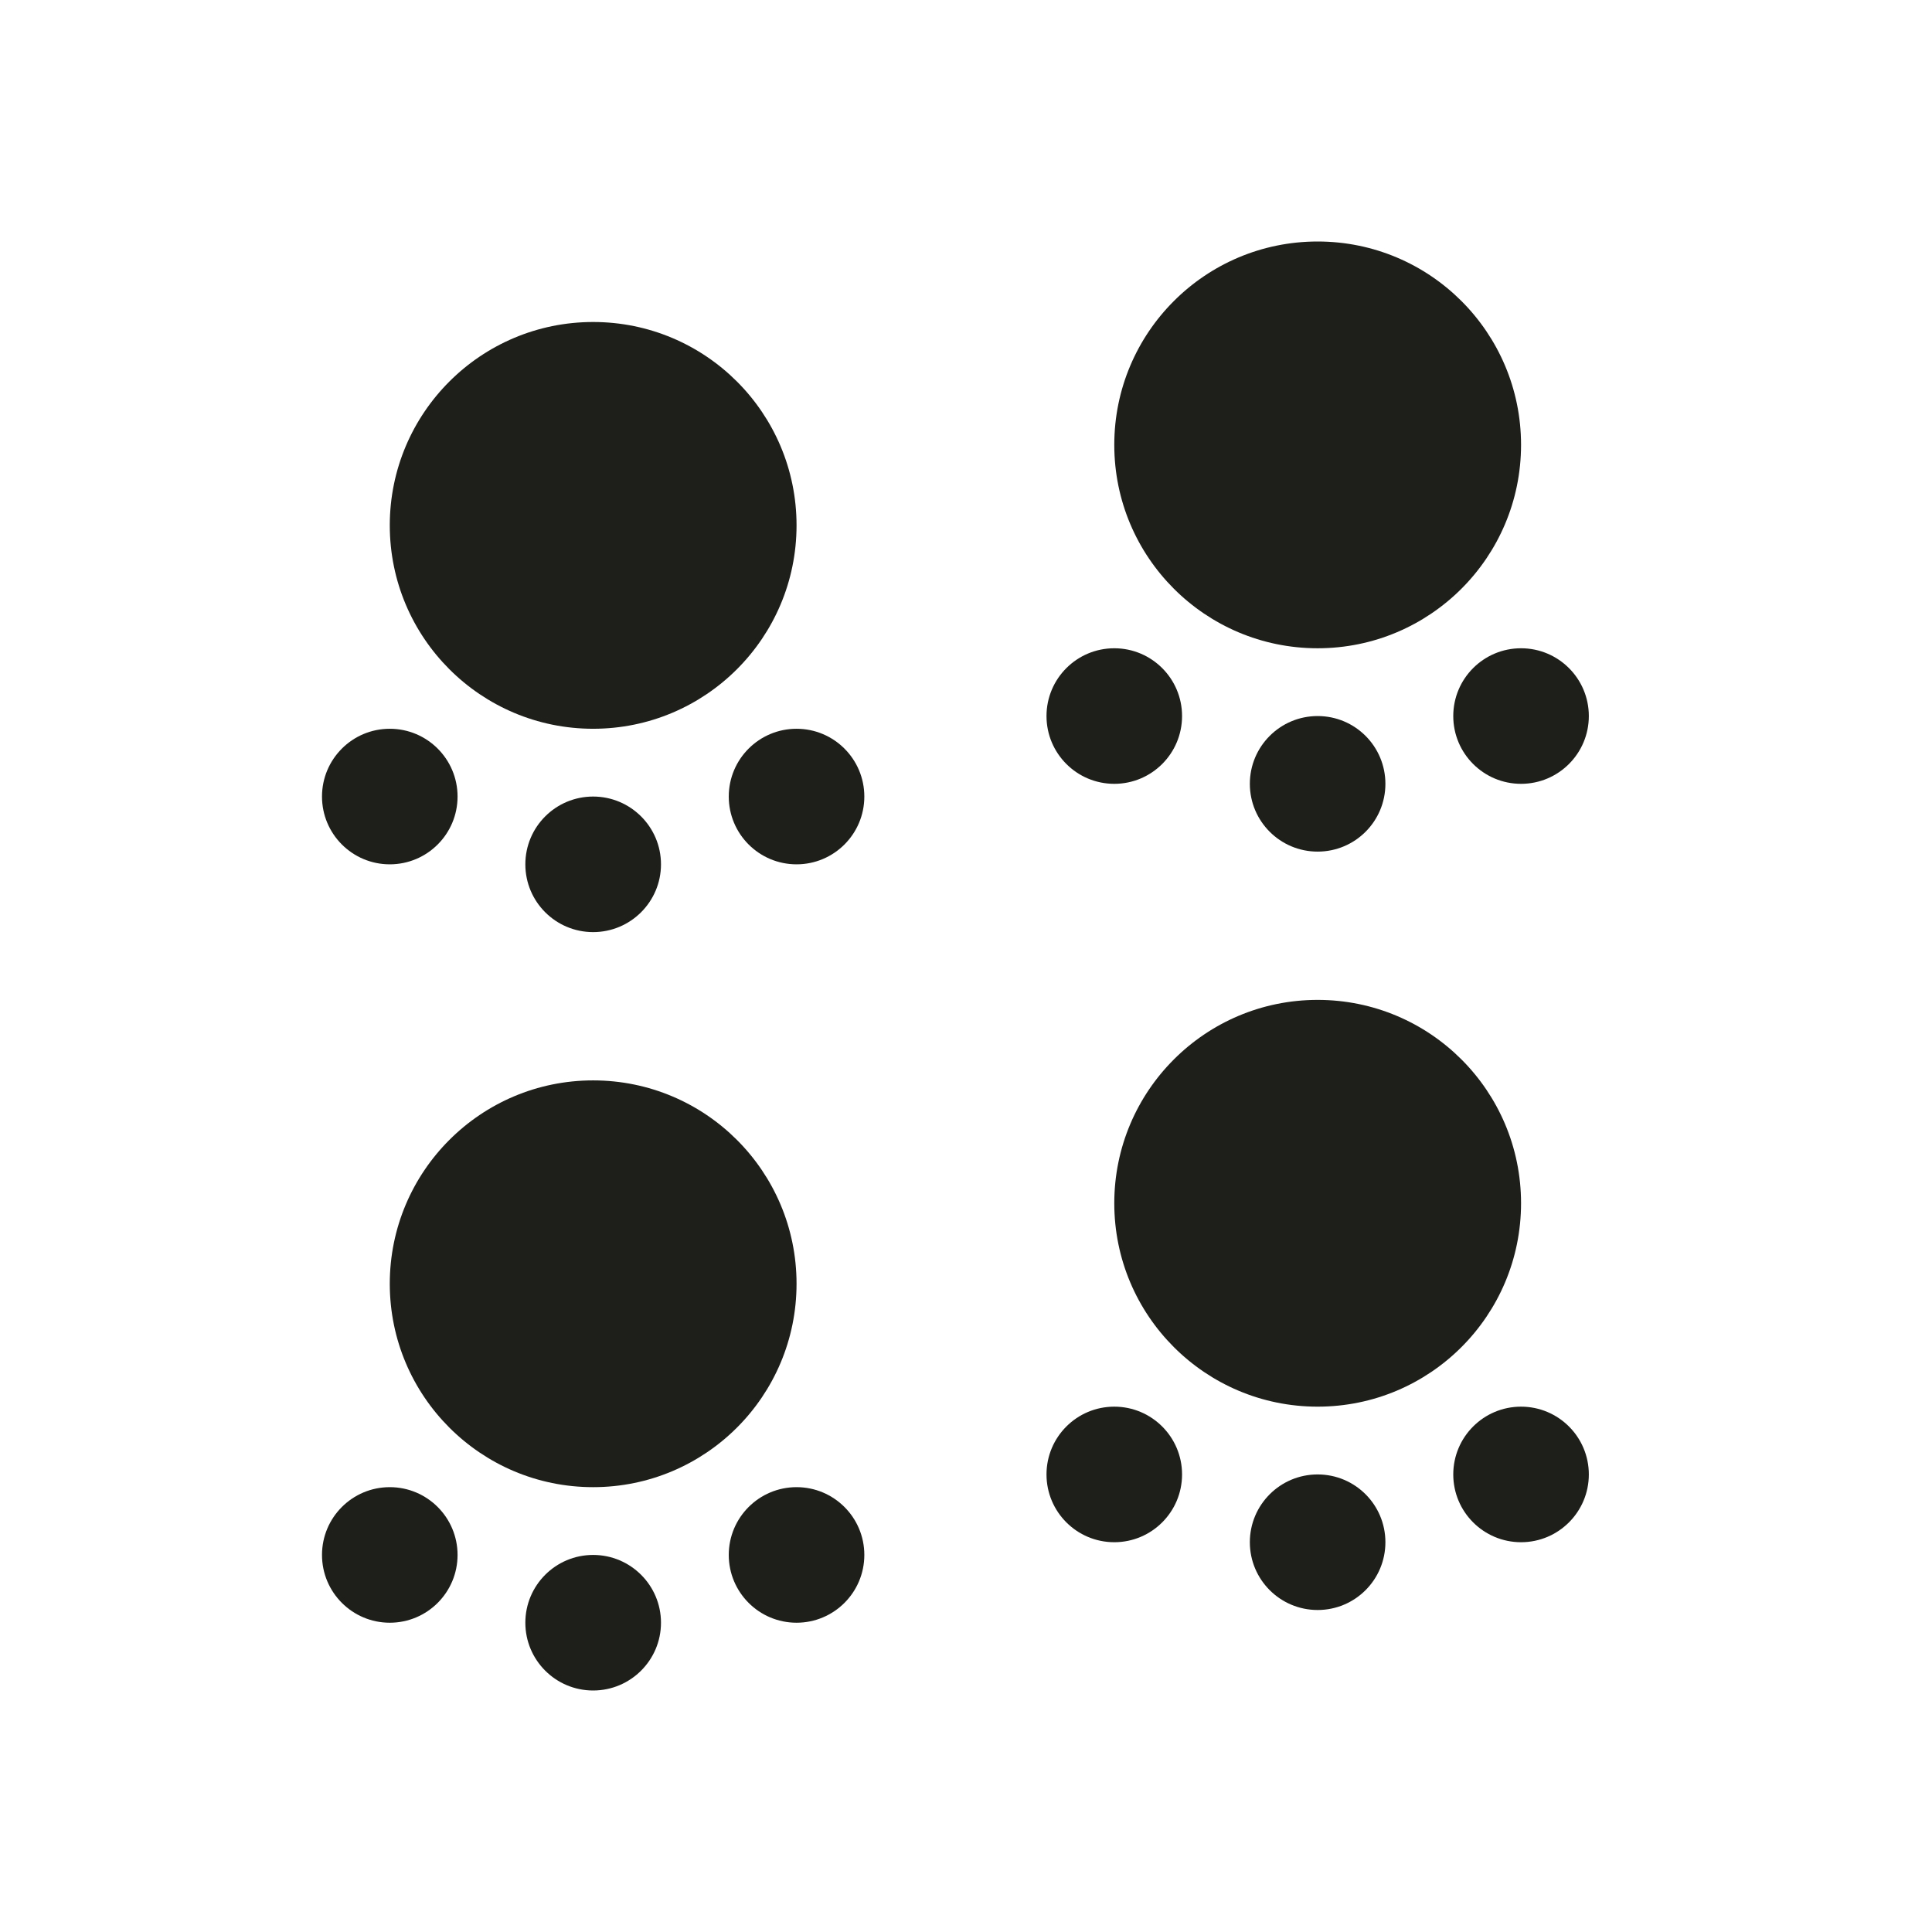
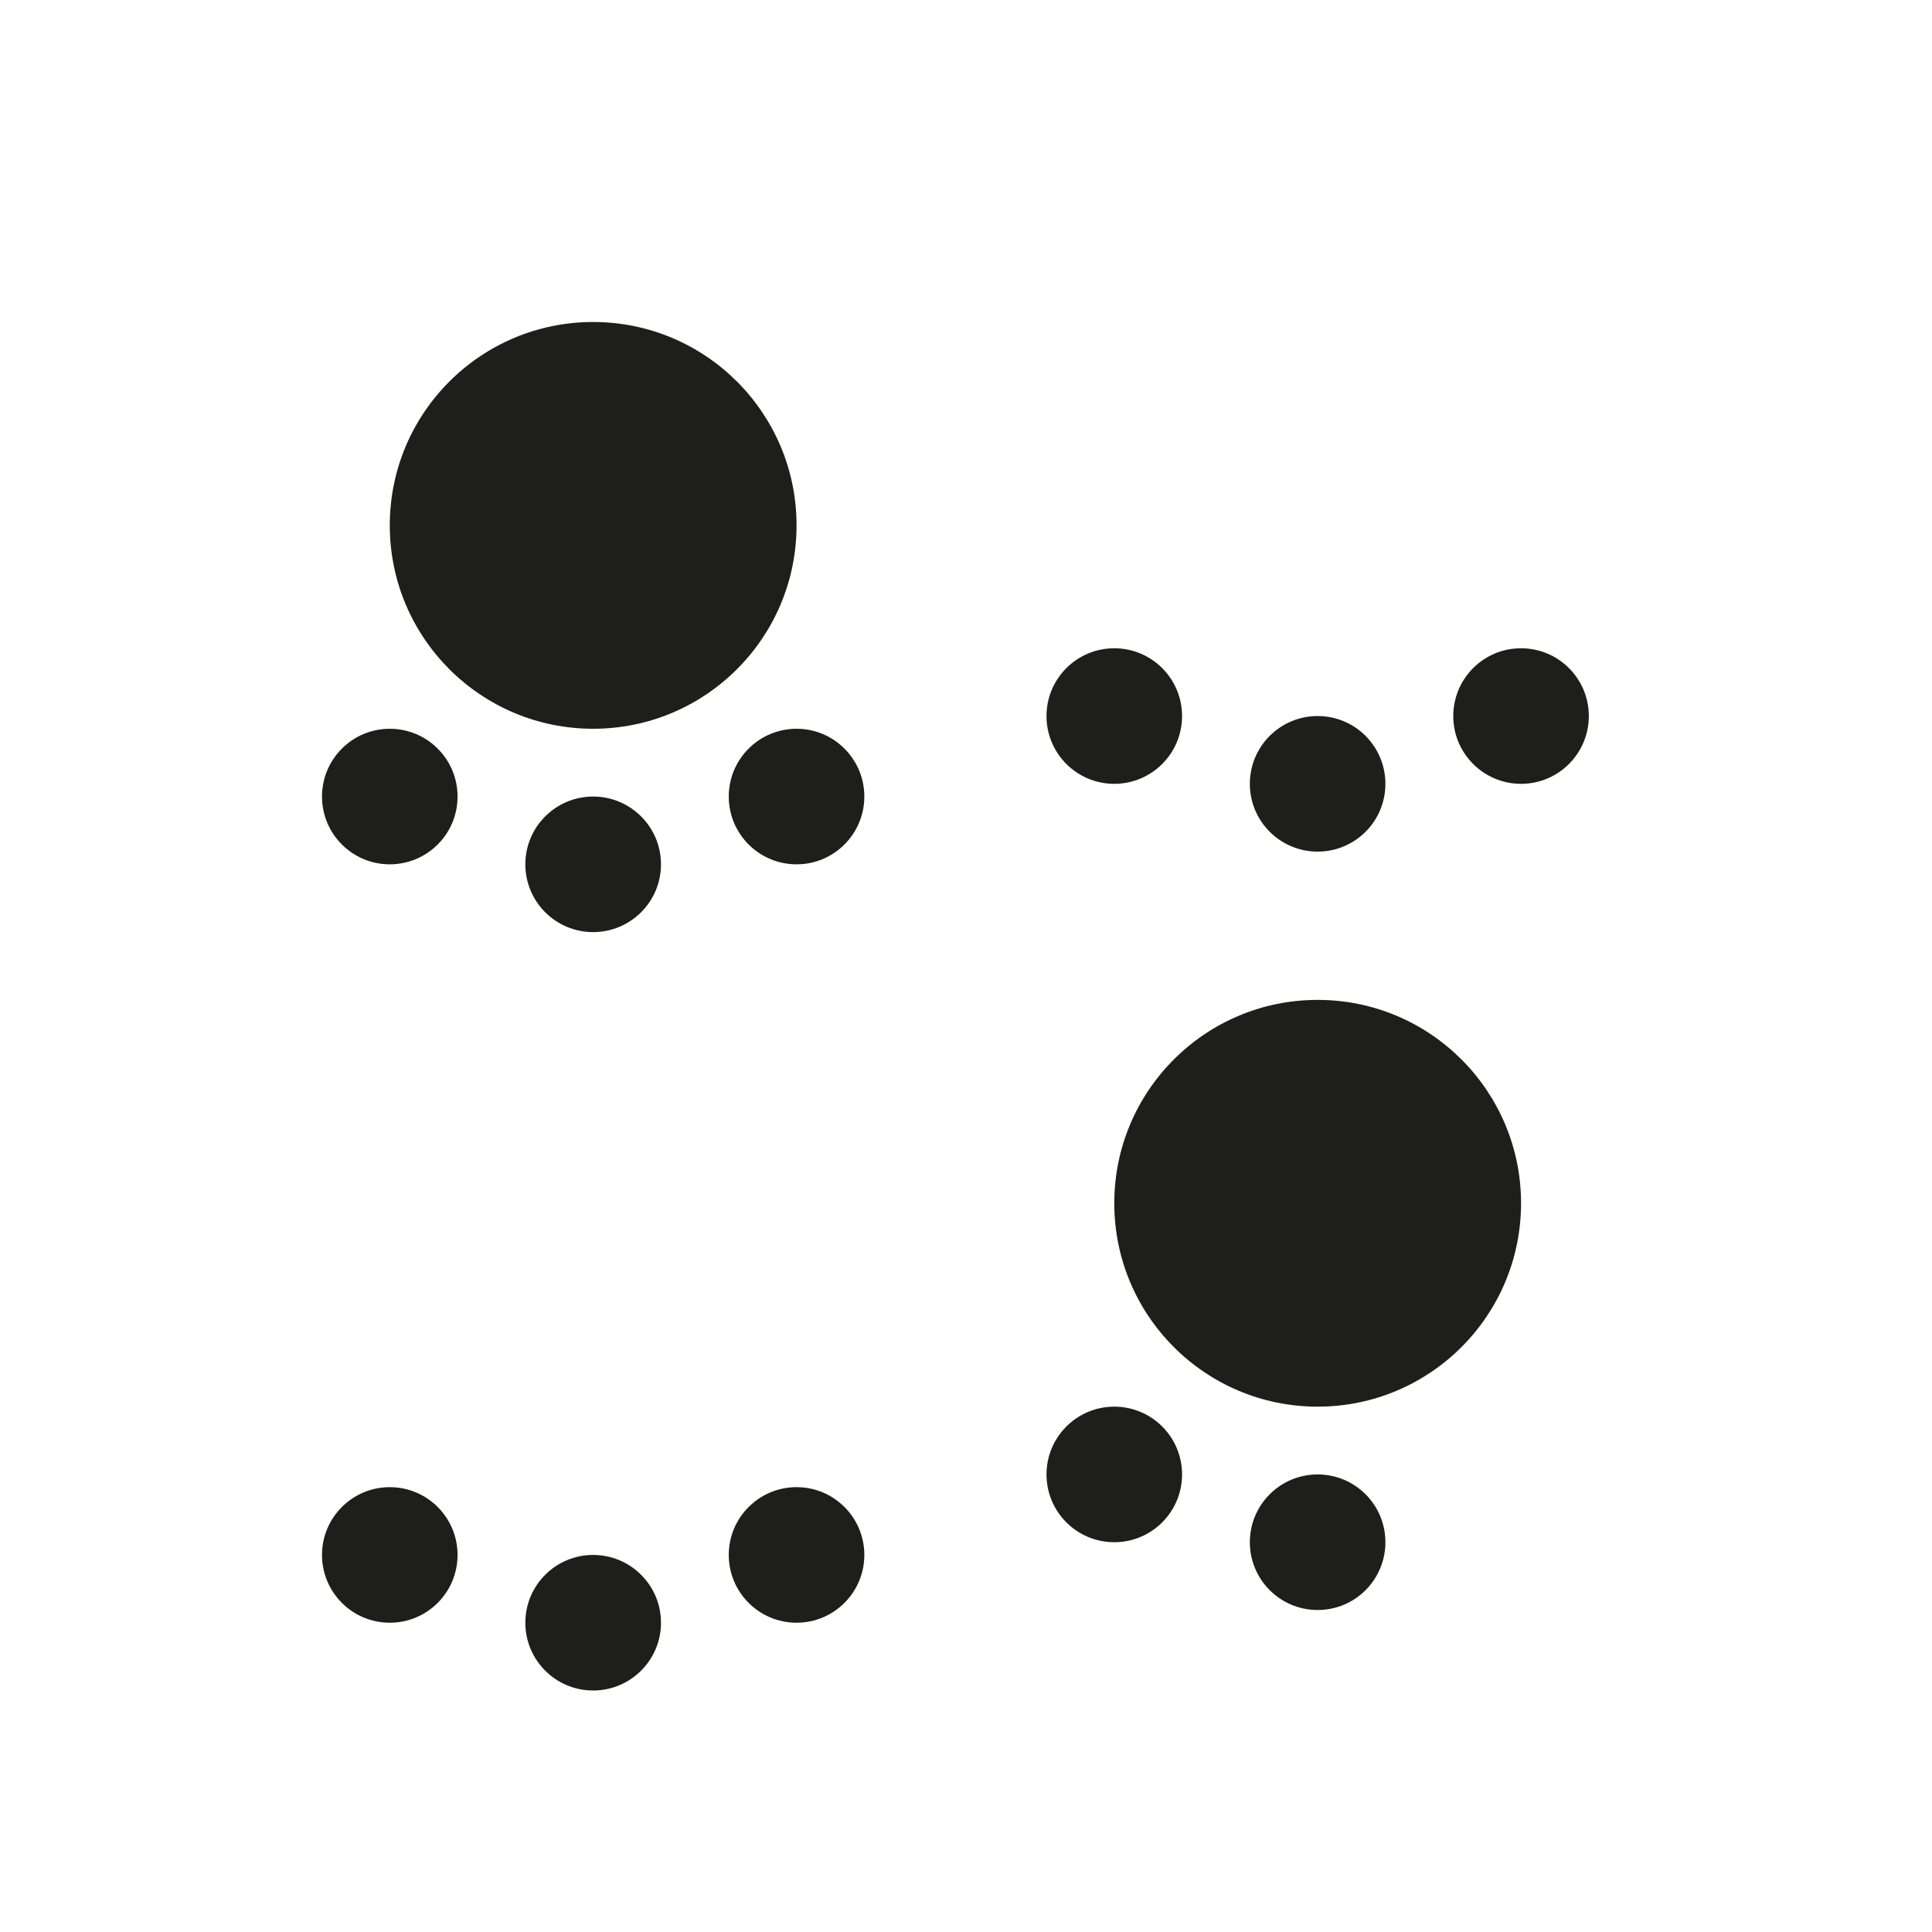
<svg xmlns="http://www.w3.org/2000/svg" width="24" height="24" viewBox="0 0 24 24" fill="none">
-   <path d="M9.895 15.947C9.895 17.343 8.764 18.474 7.368 18.474C5.973 18.474 4.842 17.343 4.842 15.947C4.842 14.552 5.973 13.421 7.368 13.421C8.764 13.421 9.895 14.552 9.895 15.947Z" fill="#1E1E1A" />
  <path d="M8.211 20.158C8.211 20.623 7.833 21 7.368 21C6.903 21 6.526 20.623 6.526 20.158C6.526 19.693 6.903 19.316 7.368 19.316C7.833 19.316 8.211 19.693 8.211 20.158Z" fill="#1E1E1A" />
  <path d="M10.737 19.316C10.737 19.781 10.36 20.158 9.895 20.158C9.43 20.158 9.053 19.781 9.053 19.316C9.053 18.851 9.43 18.474 9.895 18.474C10.36 18.474 10.737 18.851 10.737 19.316Z" fill="#1E1E1A" />
  <path d="M5.684 19.316C5.684 19.781 5.307 20.158 4.842 20.158C4.377 20.158 4 19.781 4 19.316C4 18.851 4.377 18.474 4.842 18.474C5.307 18.474 5.684 18.851 5.684 19.316Z" fill="#1E1E1A" />
  <path d="M9.895 6.526C9.895 7.922 8.764 9.053 7.368 9.053C5.973 9.053 4.842 7.922 4.842 6.526C4.842 5.131 5.973 4 7.368 4C8.764 4 9.895 5.131 9.895 6.526Z" fill="#1E1E1A" />
  <path d="M8.211 10.737C8.211 11.202 7.833 11.579 7.368 11.579C6.903 11.579 6.526 11.202 6.526 10.737C6.526 10.272 6.903 9.895 7.368 9.895C7.833 9.895 8.211 10.272 8.211 10.737Z" fill="#1E1E1A" />
  <path d="M10.737 9.895C10.737 10.36 10.36 10.737 9.895 10.737C9.43 10.737 9.053 10.36 9.053 9.895C9.053 9.43 9.43 9.053 9.895 9.053C10.36 9.053 10.737 9.43 10.737 9.895Z" fill="#1E1E1A" />
  <path d="M5.684 9.895C5.684 10.36 5.307 10.737 4.842 10.737C4.377 10.737 4 10.36 4 9.895C4 9.43 4.377 9.053 4.842 9.053C5.307 9.053 5.684 9.43 5.684 9.895Z" fill="#1E1E1A" />
  <path d="M18.895 14.947C18.895 16.343 17.764 17.474 16.368 17.474C14.973 17.474 13.842 16.343 13.842 14.947C13.842 13.552 14.973 12.421 16.368 12.421C17.764 12.421 18.895 13.552 18.895 14.947Z" fill="#1E1E1A" />
  <path d="M17.21 19.158C17.21 19.623 16.834 20 16.368 20C15.903 20 15.526 19.623 15.526 19.158C15.526 18.693 15.903 18.316 16.368 18.316C16.834 18.316 17.21 18.693 17.21 19.158Z" fill="#1E1E1A" />
-   <path d="M19.737 18.316C19.737 18.781 19.36 19.158 18.895 19.158C18.43 19.158 18.053 18.781 18.053 18.316C18.053 17.851 18.43 17.474 18.895 17.474C19.36 17.474 19.737 17.851 19.737 18.316Z" fill="#1E1E1A" />
  <path d="M14.684 18.316C14.684 18.781 14.307 19.158 13.842 19.158C13.377 19.158 13 18.781 13 18.316C13 17.851 13.377 17.474 13.842 17.474C14.307 17.474 14.684 17.851 14.684 18.316Z" fill="#1E1E1A" />
-   <path d="M18.895 5.526C18.895 6.922 17.764 8.053 16.368 8.053C14.973 8.053 13.842 6.922 13.842 5.526C13.842 4.131 14.973 3 16.368 3C17.764 3 18.895 4.131 18.895 5.526Z" fill="#1E1E1A" />
  <path d="M17.21 9.737C17.21 10.202 16.834 10.579 16.368 10.579C15.903 10.579 15.526 10.202 15.526 9.737C15.526 9.272 15.903 8.895 16.368 8.895C16.834 8.895 17.21 9.272 17.21 9.737Z" fill="#1E1E1A" />
  <path d="M19.737 8.895C19.737 9.36 19.36 9.737 18.895 9.737C18.43 9.737 18.053 9.36 18.053 8.895C18.053 8.43 18.43 8.053 18.895 8.053C19.36 8.053 19.737 8.43 19.737 8.895Z" fill="#1E1E1A" />
  <path d="M14.684 8.895C14.684 9.36 14.307 9.737 13.842 9.737C13.377 9.737 13 9.36 13 8.895C13 8.43 13.377 8.053 13.842 8.053C14.307 8.053 14.684 8.43 14.684 8.895Z" fill="#1E1E1A" />
</svg>